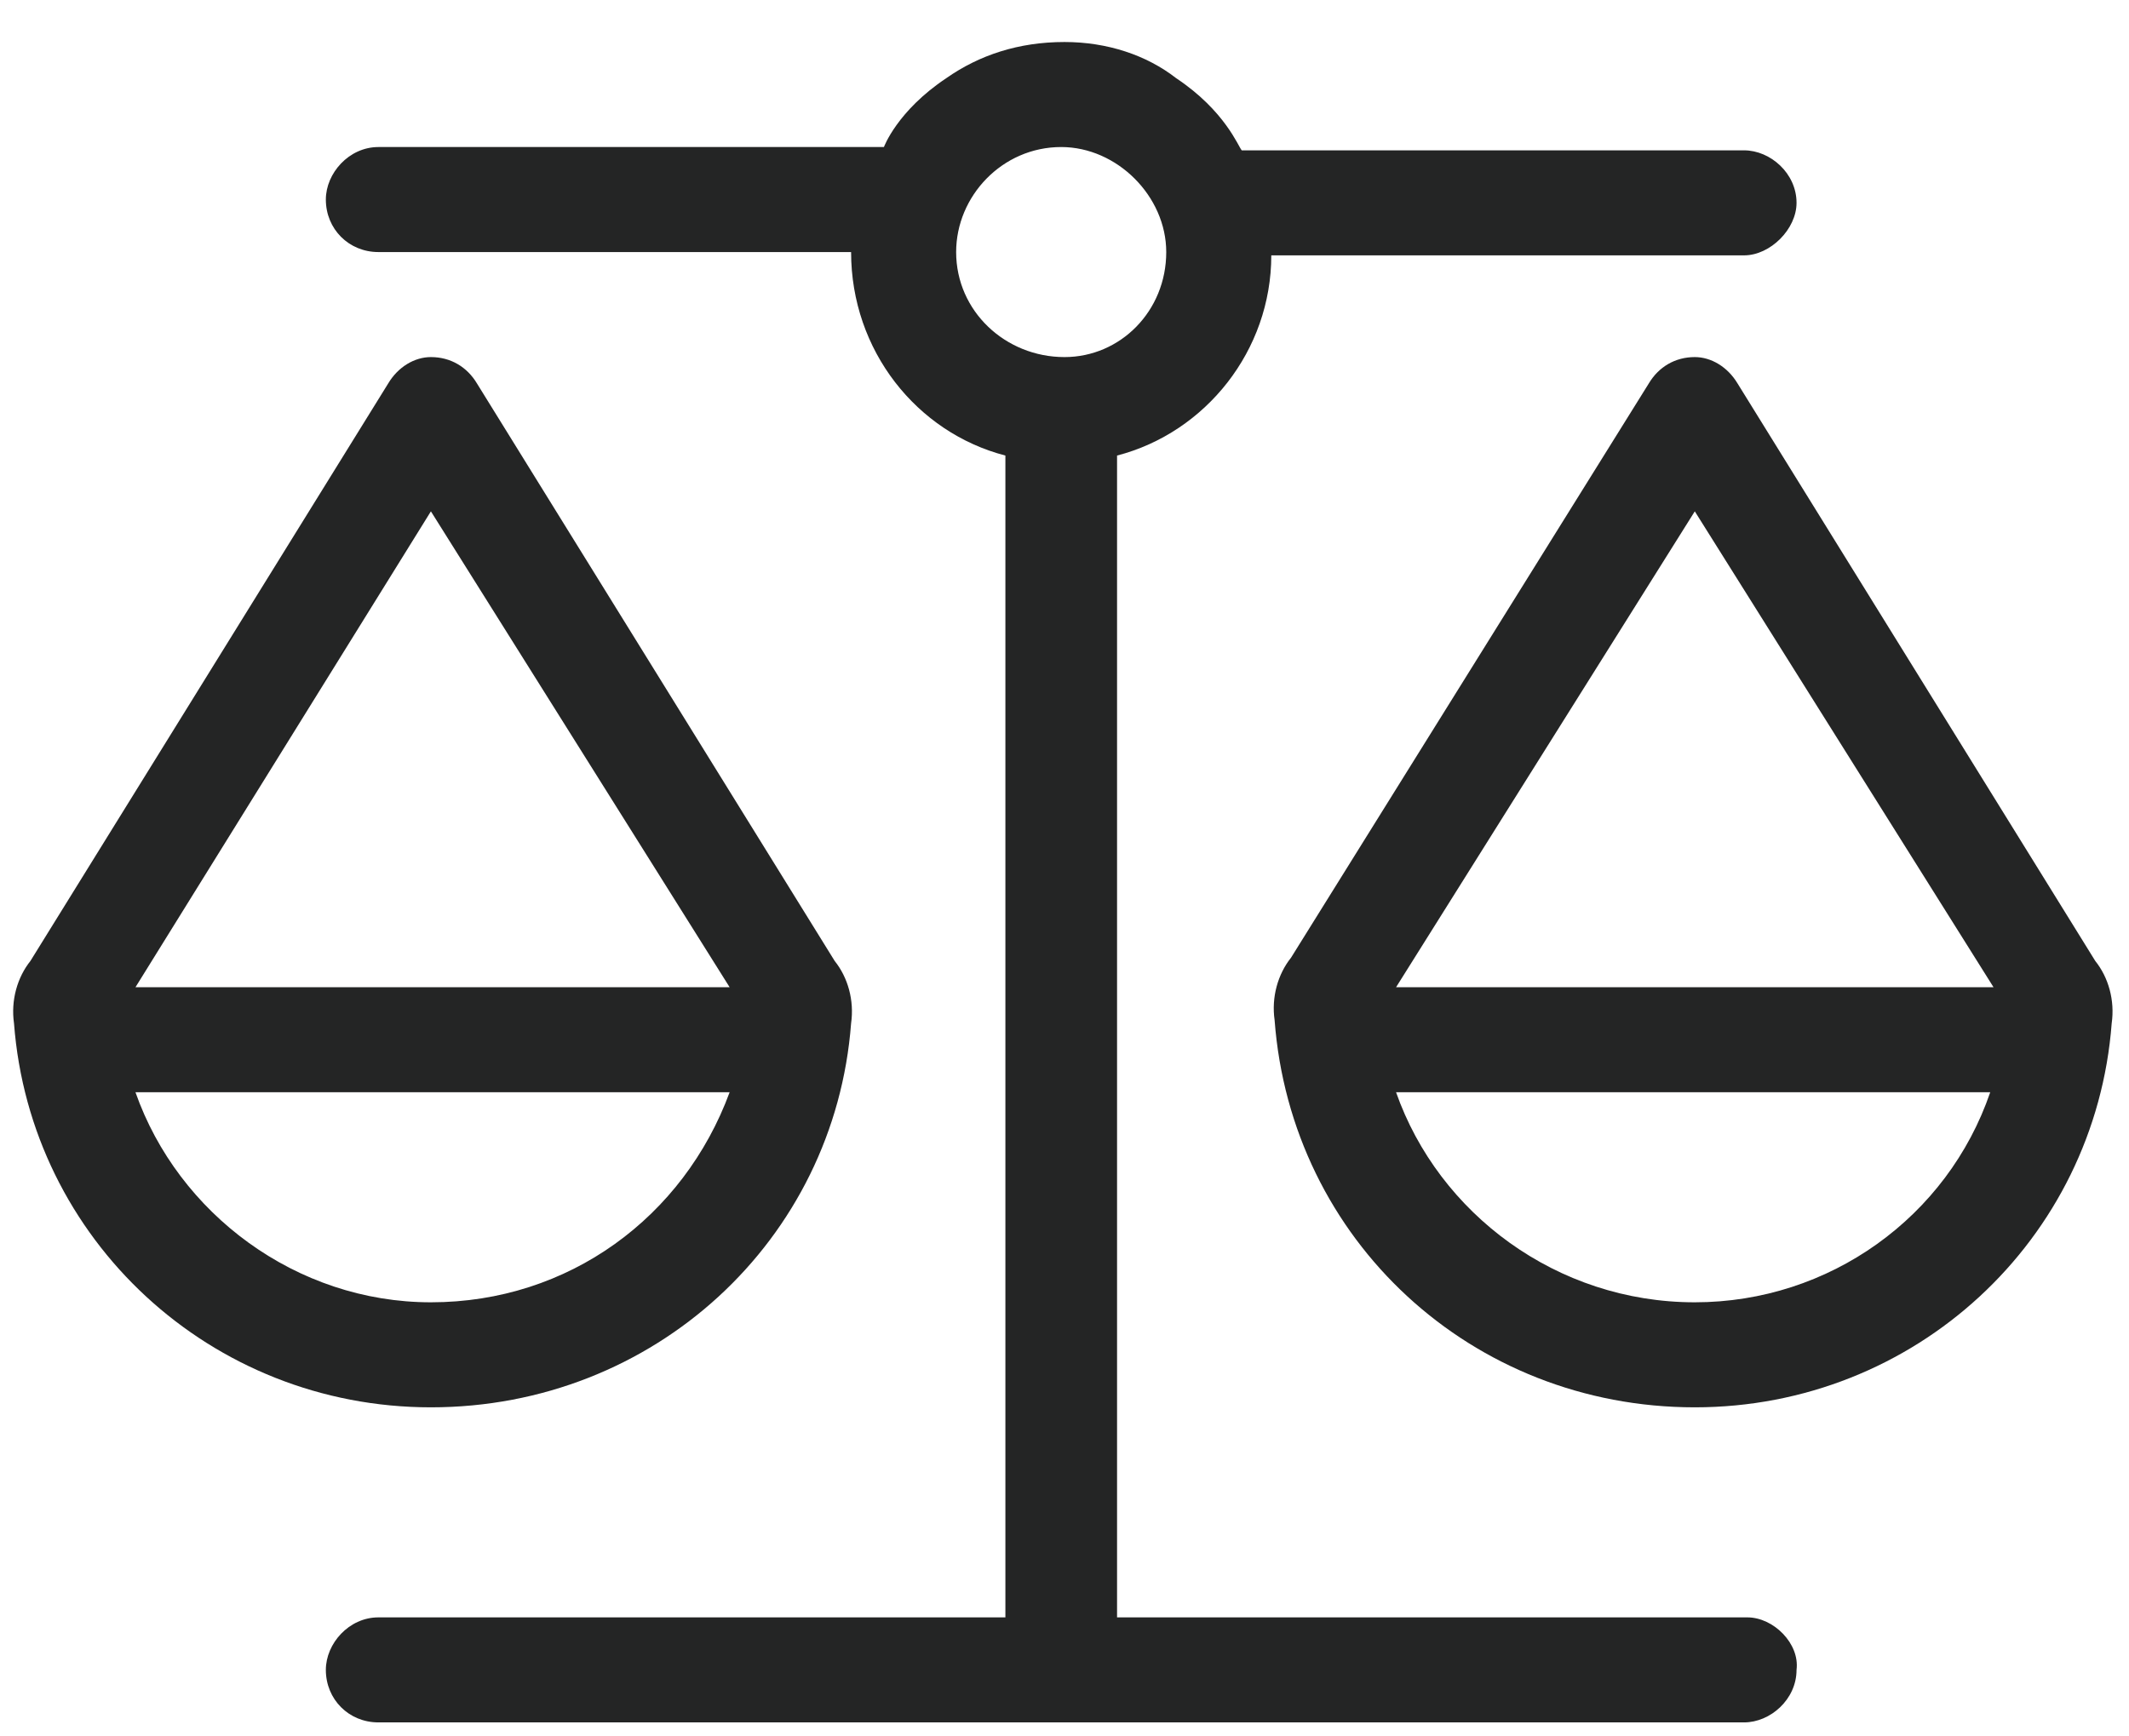
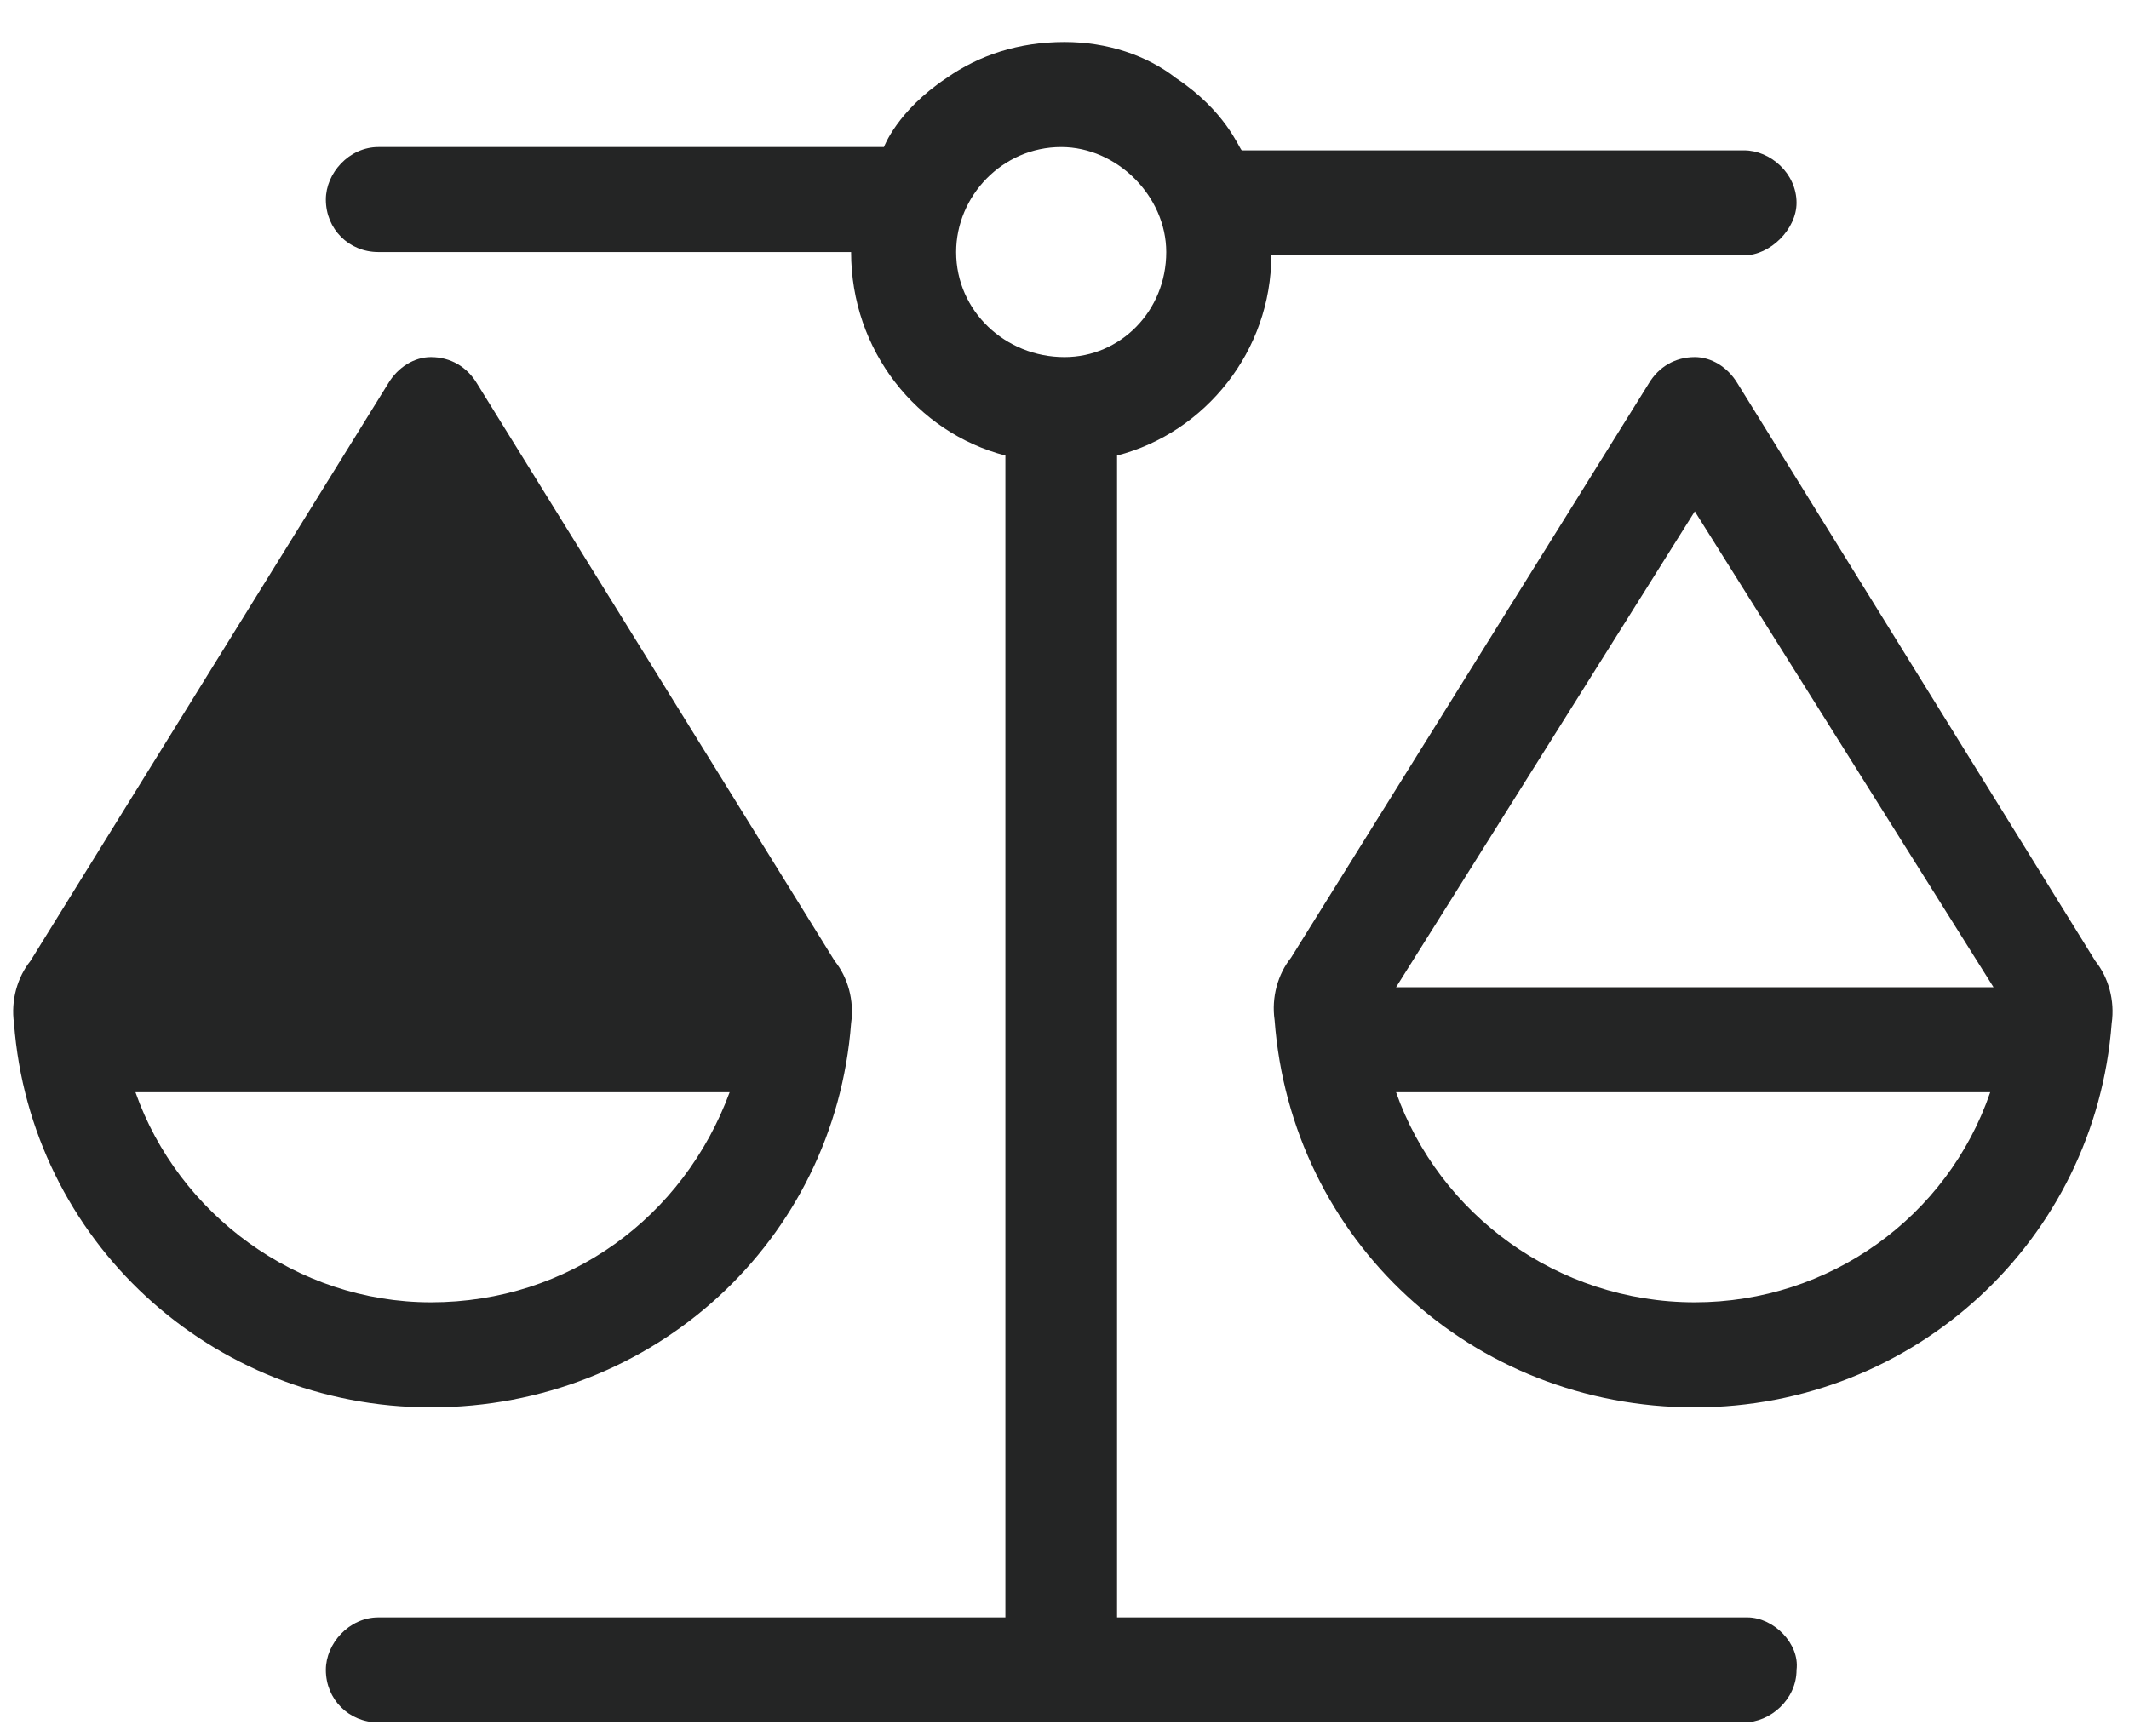
<svg xmlns="http://www.w3.org/2000/svg" width="38" height="31" viewBox="0 0 38 31" fill="none">
-   <path d="M31.188 28.875C31.656 28.875 32.125 29.344 32.066 29.812C32.066 30.34 31.598 30.75 31.129 30.75H6.754C6.227 30.75 5.816 30.34 5.816 29.812C5.816 29.344 6.227 28.875 6.754 28.875H17.945V8.133C16.363 7.723 15.191 6.258 15.191 4.5H6.754C6.227 4.5 5.816 4.09 5.816 3.562C5.816 3.094 6.227 2.625 6.754 2.625H15.777C15.777 2.625 16.012 1.98 16.891 1.395C17.477 0.984 18.18 0.75 19 0.75C19.762 0.75 20.465 0.984 20.992 1.395C21.871 1.98 22.105 2.625 22.164 2.684H31.129C31.598 2.684 32.066 3.094 32.066 3.621C32.066 4.09 31.598 4.559 31.129 4.559H22.691C22.691 6.258 21.52 7.723 19.938 8.133V28.875H31.188ZM17.066 4.5C17.066 5.555 17.945 6.375 19 6.375C19.996 6.375 20.816 5.555 20.816 4.5C20.816 3.504 19.938 2.625 18.941 2.625C17.887 2.625 17.066 3.504 17.066 4.5ZM37.398 17.156C37.633 17.449 37.75 17.859 37.691 18.27C37.398 22.137 34.176 25.125 30.25 25.125C26.266 25.125 23.043 22.137 22.75 18.211C22.691 17.801 22.809 17.391 23.043 17.098L29.43 6.844C29.605 6.551 29.898 6.375 30.25 6.375C30.543 6.375 30.836 6.551 31.012 6.844L37.398 17.156ZM30.25 23.25C32.652 23.25 34.762 21.727 35.523 19.5H24.918C25.68 21.668 27.789 23.25 30.25 23.25ZM24.918 17.625H35.582L30.25 9.129L24.918 17.625ZM15.191 18.27C14.898 22.137 11.676 25.125 7.691 25.125C3.766 25.125 0.543 22.137 0.25 18.27C0.191 17.859 0.309 17.449 0.543 17.156L6.93 6.844C7.105 6.551 7.398 6.375 7.691 6.375C8.043 6.375 8.336 6.551 8.512 6.844L14.898 17.156C15.133 17.449 15.25 17.859 15.191 18.27ZM7.691 9.129L2.418 17.625H13.023L7.691 9.129ZM2.418 19.5C3.18 21.668 5.289 23.25 7.691 23.25C10.152 23.25 12.203 21.727 13.023 19.5H2.418Z" fill="#242525" />
+   <path d="M31.188 28.875C31.656 28.875 32.125 29.344 32.066 29.812C32.066 30.34 31.598 30.75 31.129 30.75H6.754C6.227 30.75 5.816 30.34 5.816 29.812C5.816 29.344 6.227 28.875 6.754 28.875H17.945V8.133C16.363 7.723 15.191 6.258 15.191 4.5H6.754C6.227 4.5 5.816 4.09 5.816 3.562C5.816 3.094 6.227 2.625 6.754 2.625H15.777C15.777 2.625 16.012 1.98 16.891 1.395C17.477 0.984 18.18 0.75 19 0.75C19.762 0.75 20.465 0.984 20.992 1.395C21.871 1.98 22.105 2.625 22.164 2.684H31.129C31.598 2.684 32.066 3.094 32.066 3.621C32.066 4.09 31.598 4.559 31.129 4.559H22.691C22.691 6.258 21.52 7.723 19.938 8.133V28.875H31.188ZM17.066 4.5C17.066 5.555 17.945 6.375 19 6.375C19.996 6.375 20.816 5.555 20.816 4.5C20.816 3.504 19.938 2.625 18.941 2.625C17.887 2.625 17.066 3.504 17.066 4.5ZM37.398 17.156C37.633 17.449 37.75 17.859 37.691 18.27C37.398 22.137 34.176 25.125 30.25 25.125C26.266 25.125 23.043 22.137 22.75 18.211C22.691 17.801 22.809 17.391 23.043 17.098L29.43 6.844C29.605 6.551 29.898 6.375 30.25 6.375C30.543 6.375 30.836 6.551 31.012 6.844L37.398 17.156ZM30.25 23.25C32.652 23.25 34.762 21.727 35.523 19.5H24.918C25.68 21.668 27.789 23.25 30.25 23.25ZM24.918 17.625H35.582L30.25 9.129L24.918 17.625ZM15.191 18.27C14.898 22.137 11.676 25.125 7.691 25.125C3.766 25.125 0.543 22.137 0.25 18.27C0.191 17.859 0.309 17.449 0.543 17.156L6.93 6.844C7.105 6.551 7.398 6.375 7.691 6.375C8.043 6.375 8.336 6.551 8.512 6.844L14.898 17.156C15.133 17.449 15.25 17.859 15.191 18.27ZM7.691 9.129H13.023L7.691 9.129ZM2.418 19.5C3.18 21.668 5.289 23.25 7.691 23.25C10.152 23.25 12.203 21.727 13.023 19.5H2.418Z" fill="#242525" />
</svg>